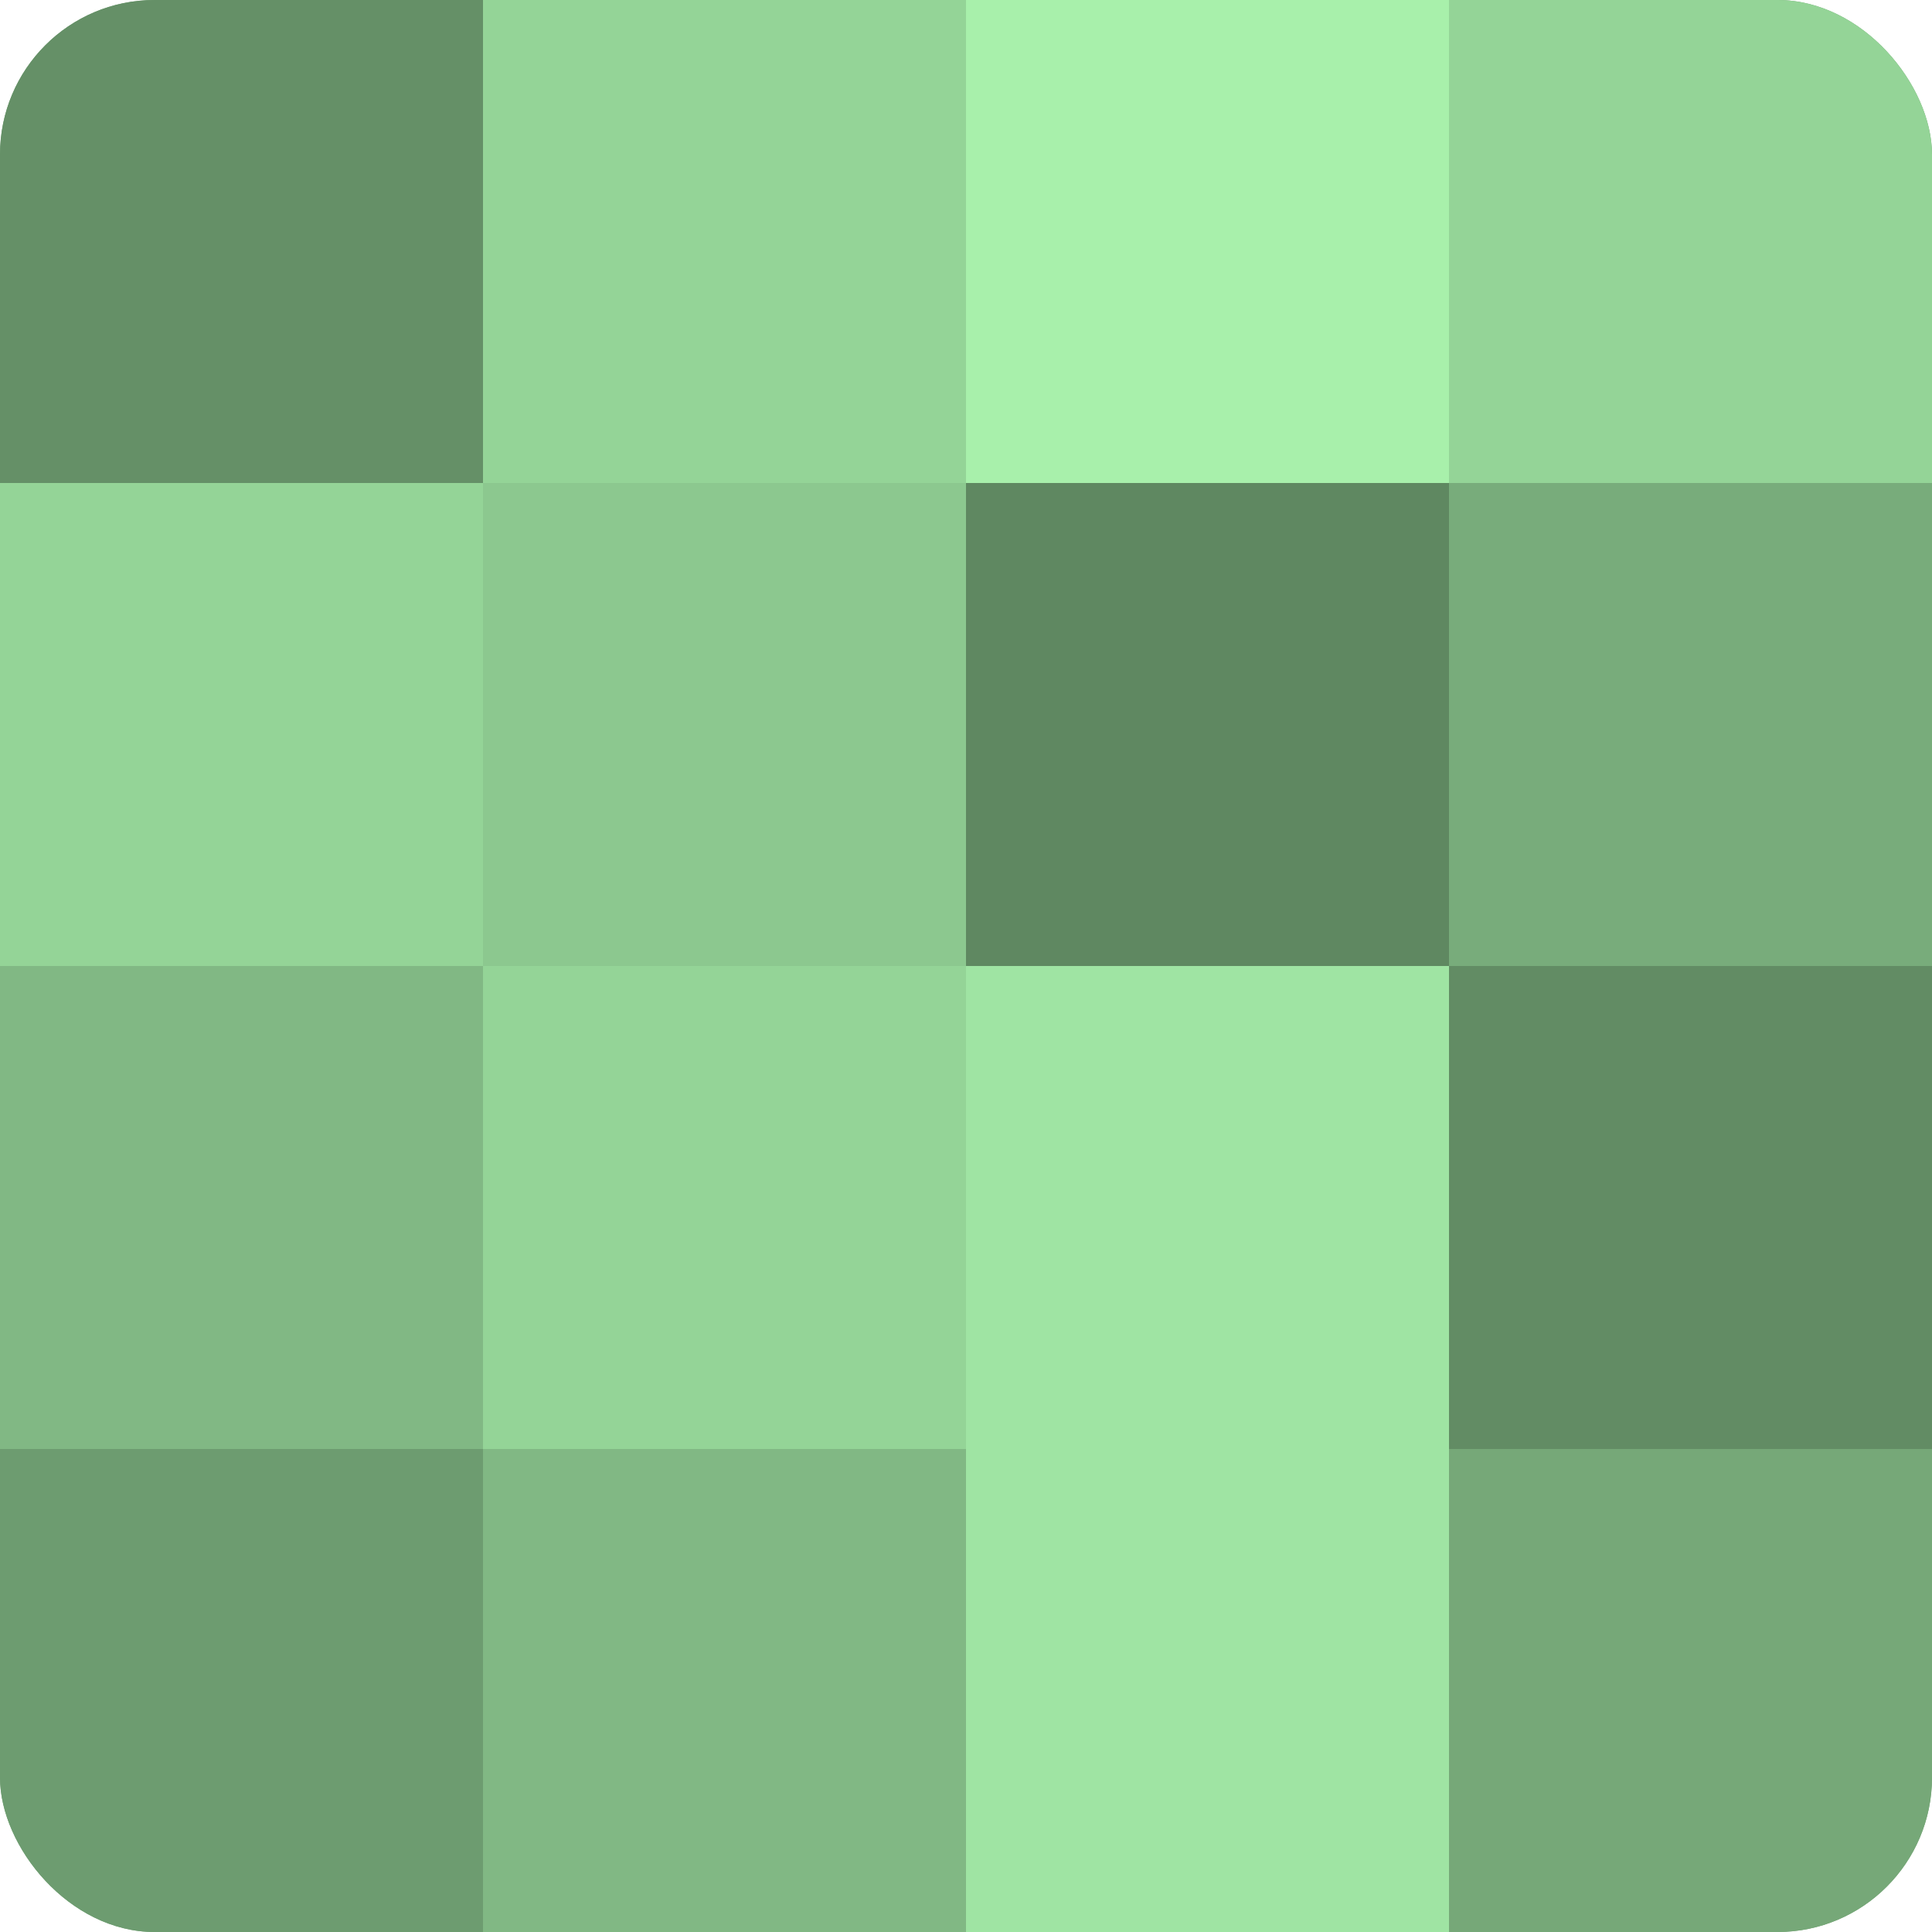
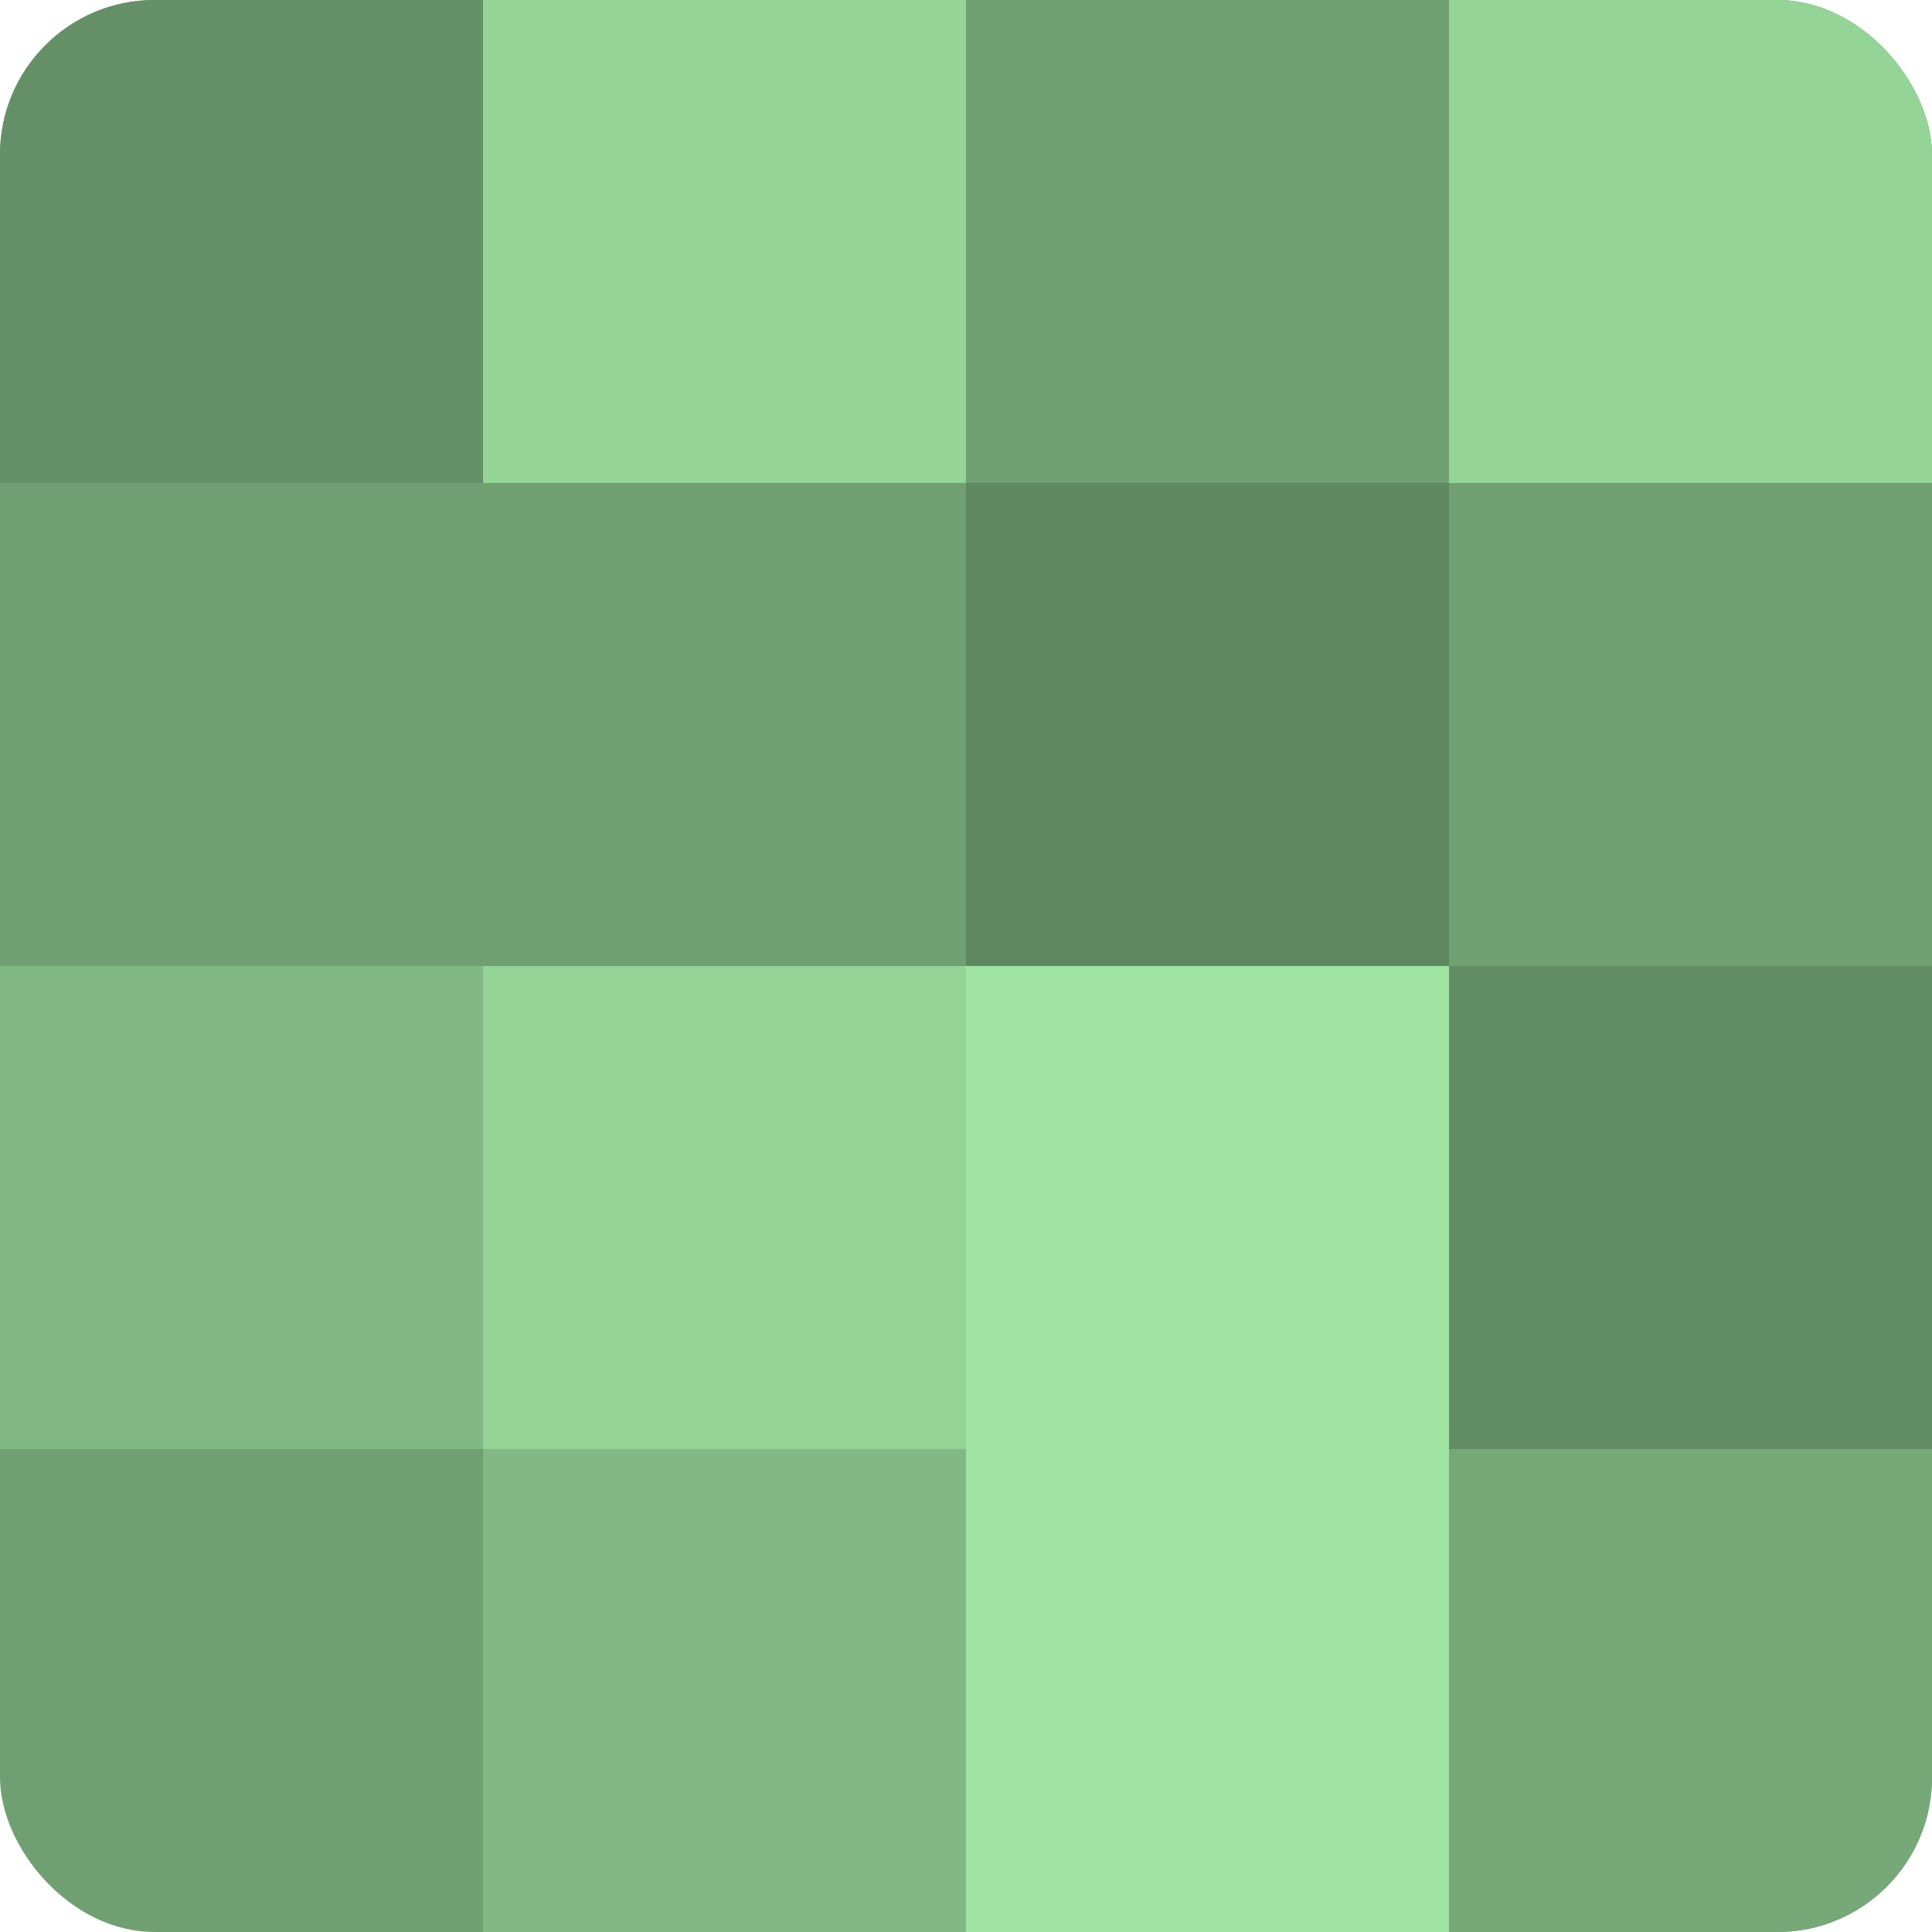
<svg xmlns="http://www.w3.org/2000/svg" width="60" height="60" viewBox="0 0 100 100" preserveAspectRatio="xMidYMid meet">
  <defs>
    <clipPath id="c" width="100" height="100">
      <rect width="100" height="100" rx="8" ry="8" />
    </clipPath>
  </defs>
  <g clip-path="url(#c)">
    <rect width="100" height="100" fill="#70a072" />
    <rect width="25" height="25" fill="#659067" />
-     <rect y="25" width="25" height="25" fill="#94d497" />
    <rect y="50" width="25" height="25" fill="#81b884" />
-     <rect y="75" width="25" height="25" fill="#6d9c70" />
    <rect x="25" width="25" height="25" fill="#94d497" />
-     <rect x="25" y="25" width="25" height="25" fill="#8cc88f" />
    <rect x="25" y="50" width="25" height="25" fill="#94d497" />
    <rect x="25" y="75" width="25" height="25" fill="#81b884" />
-     <rect x="50" width="25" height="25" fill="#a8f0ab" />
    <rect x="50" y="25" width="25" height="25" fill="#5f8861" />
    <rect x="50" y="50" width="25" height="25" fill="#9fe4a3" />
    <rect x="50" y="75" width="25" height="25" fill="#9fe4a3" />
    <rect x="75" width="25" height="25" fill="#94d497" />
-     <rect x="75" y="25" width="25" height="25" fill="#78ac7b" />
    <rect x="75" y="50" width="25" height="25" fill="#628c64" />
    <rect x="75" y="75" width="25" height="25" fill="#76a878" />
  </g>
</svg>